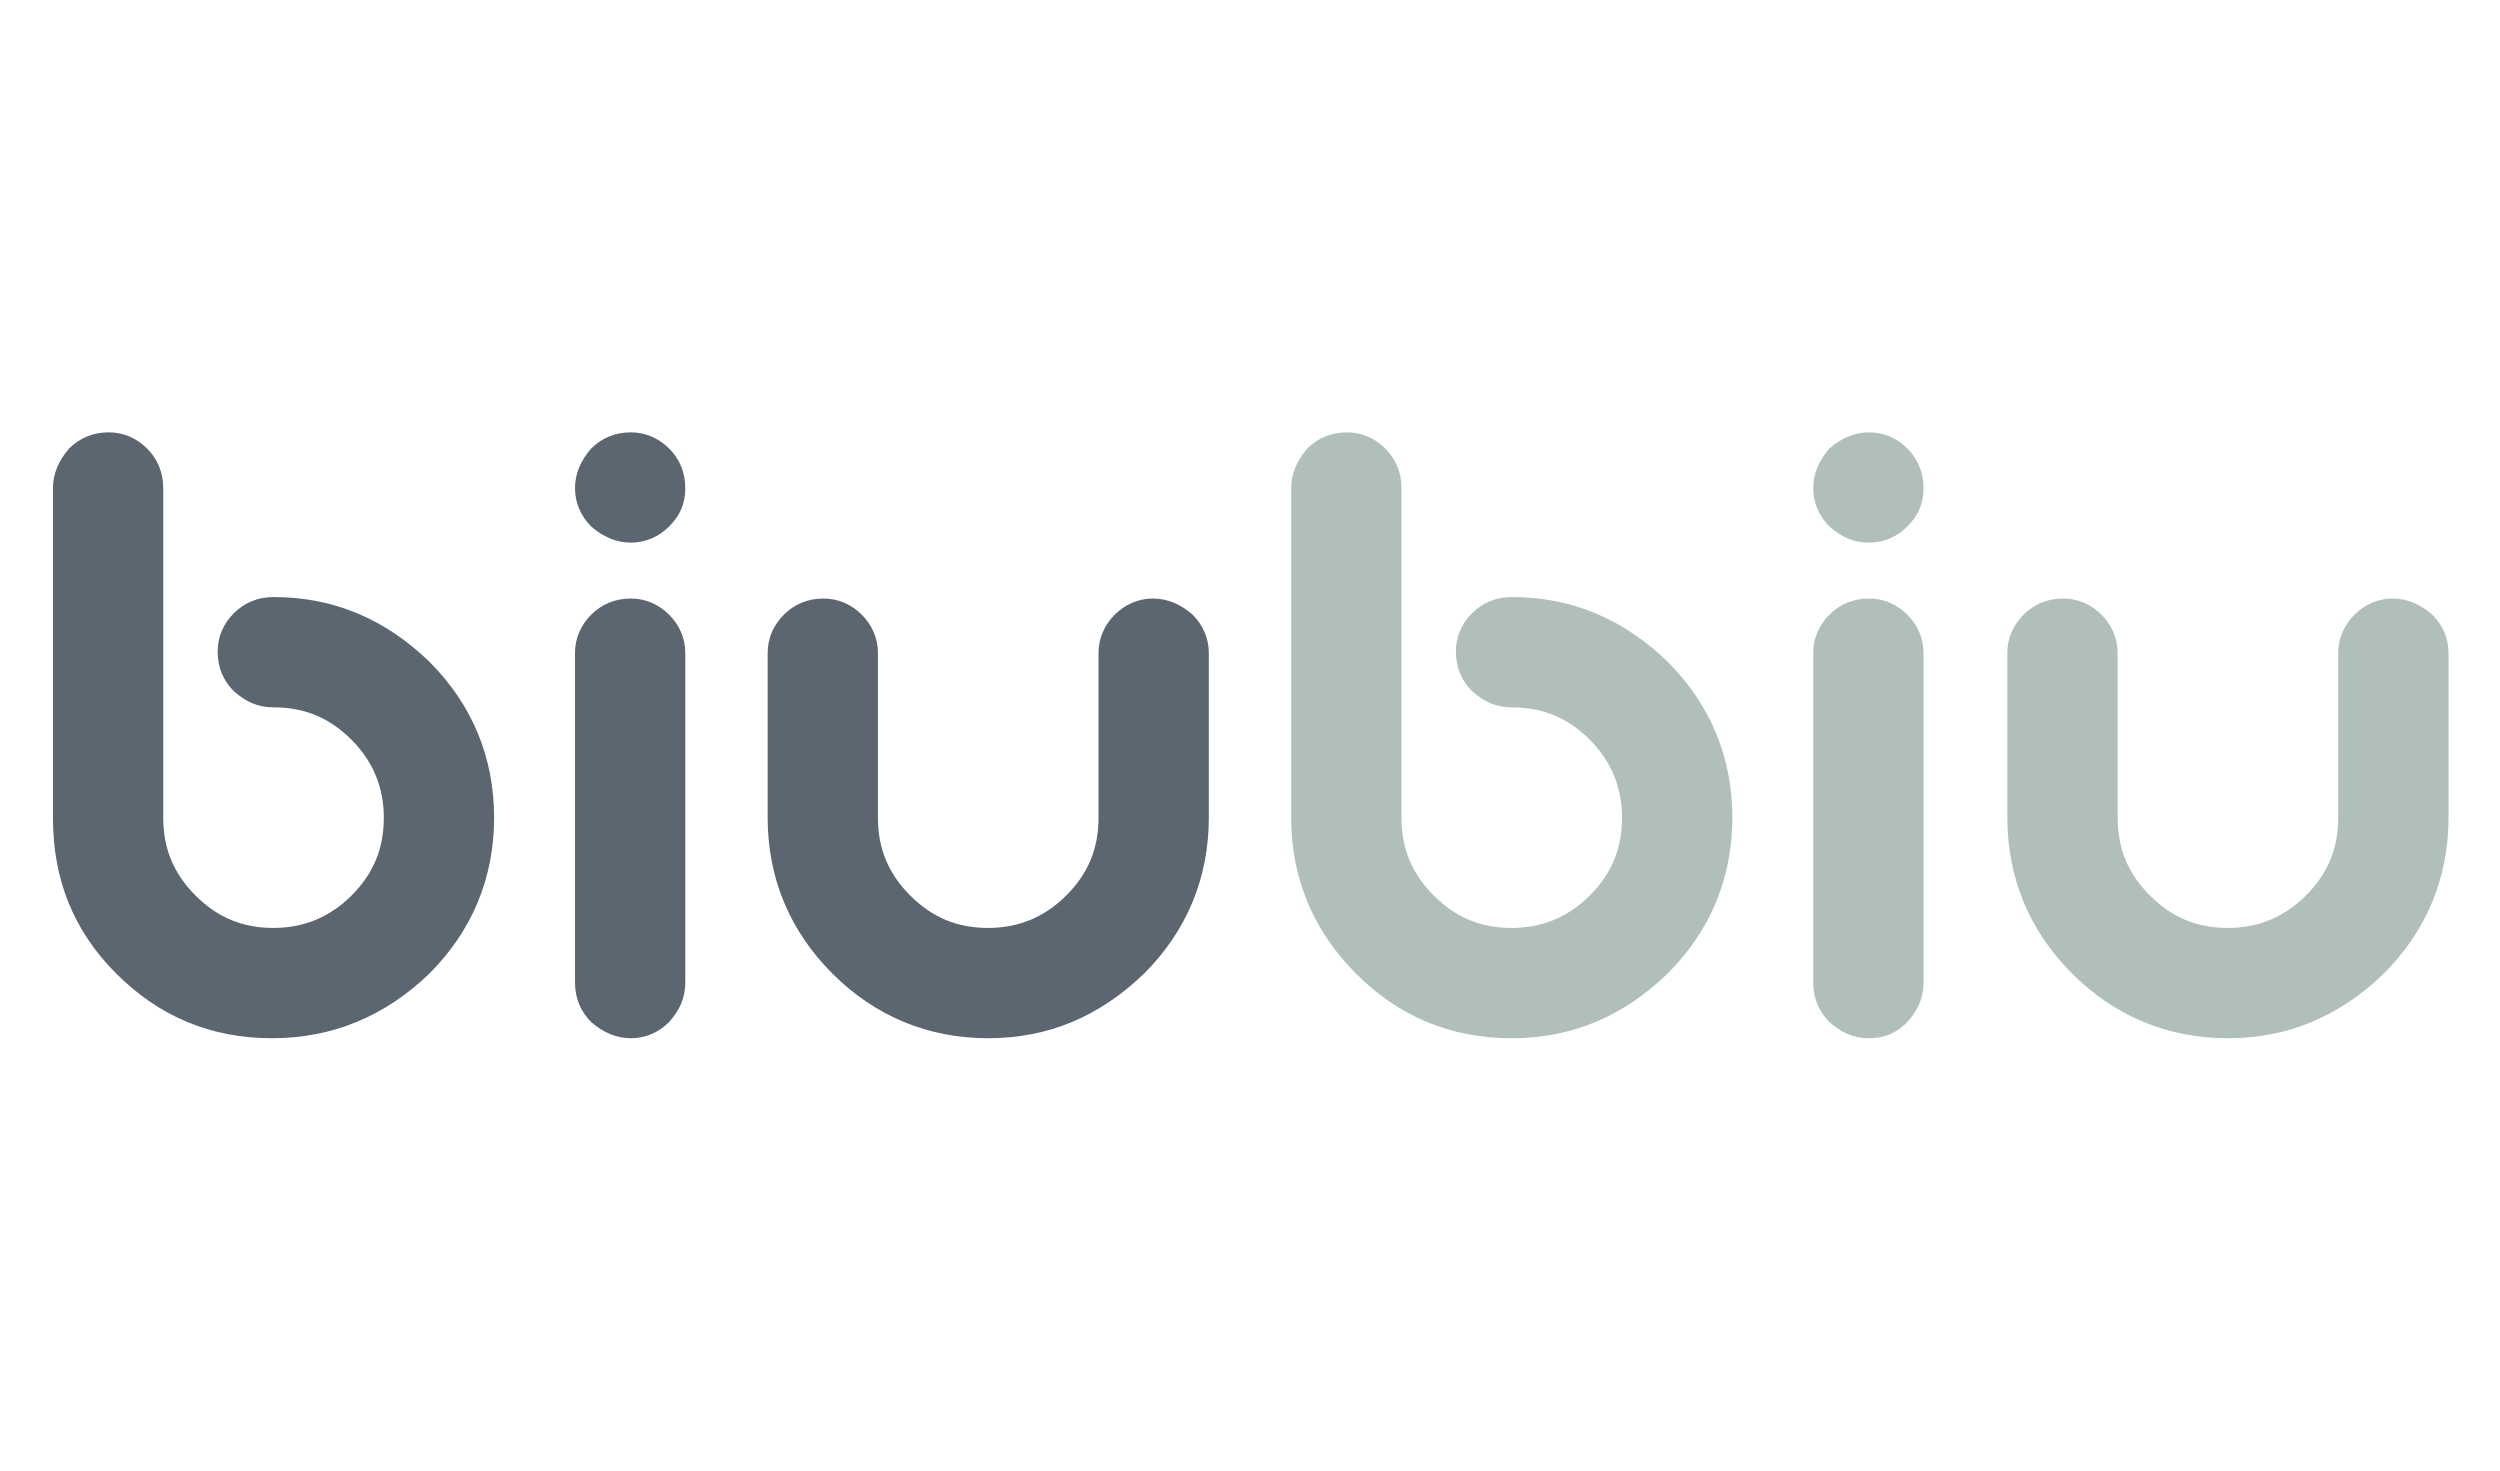
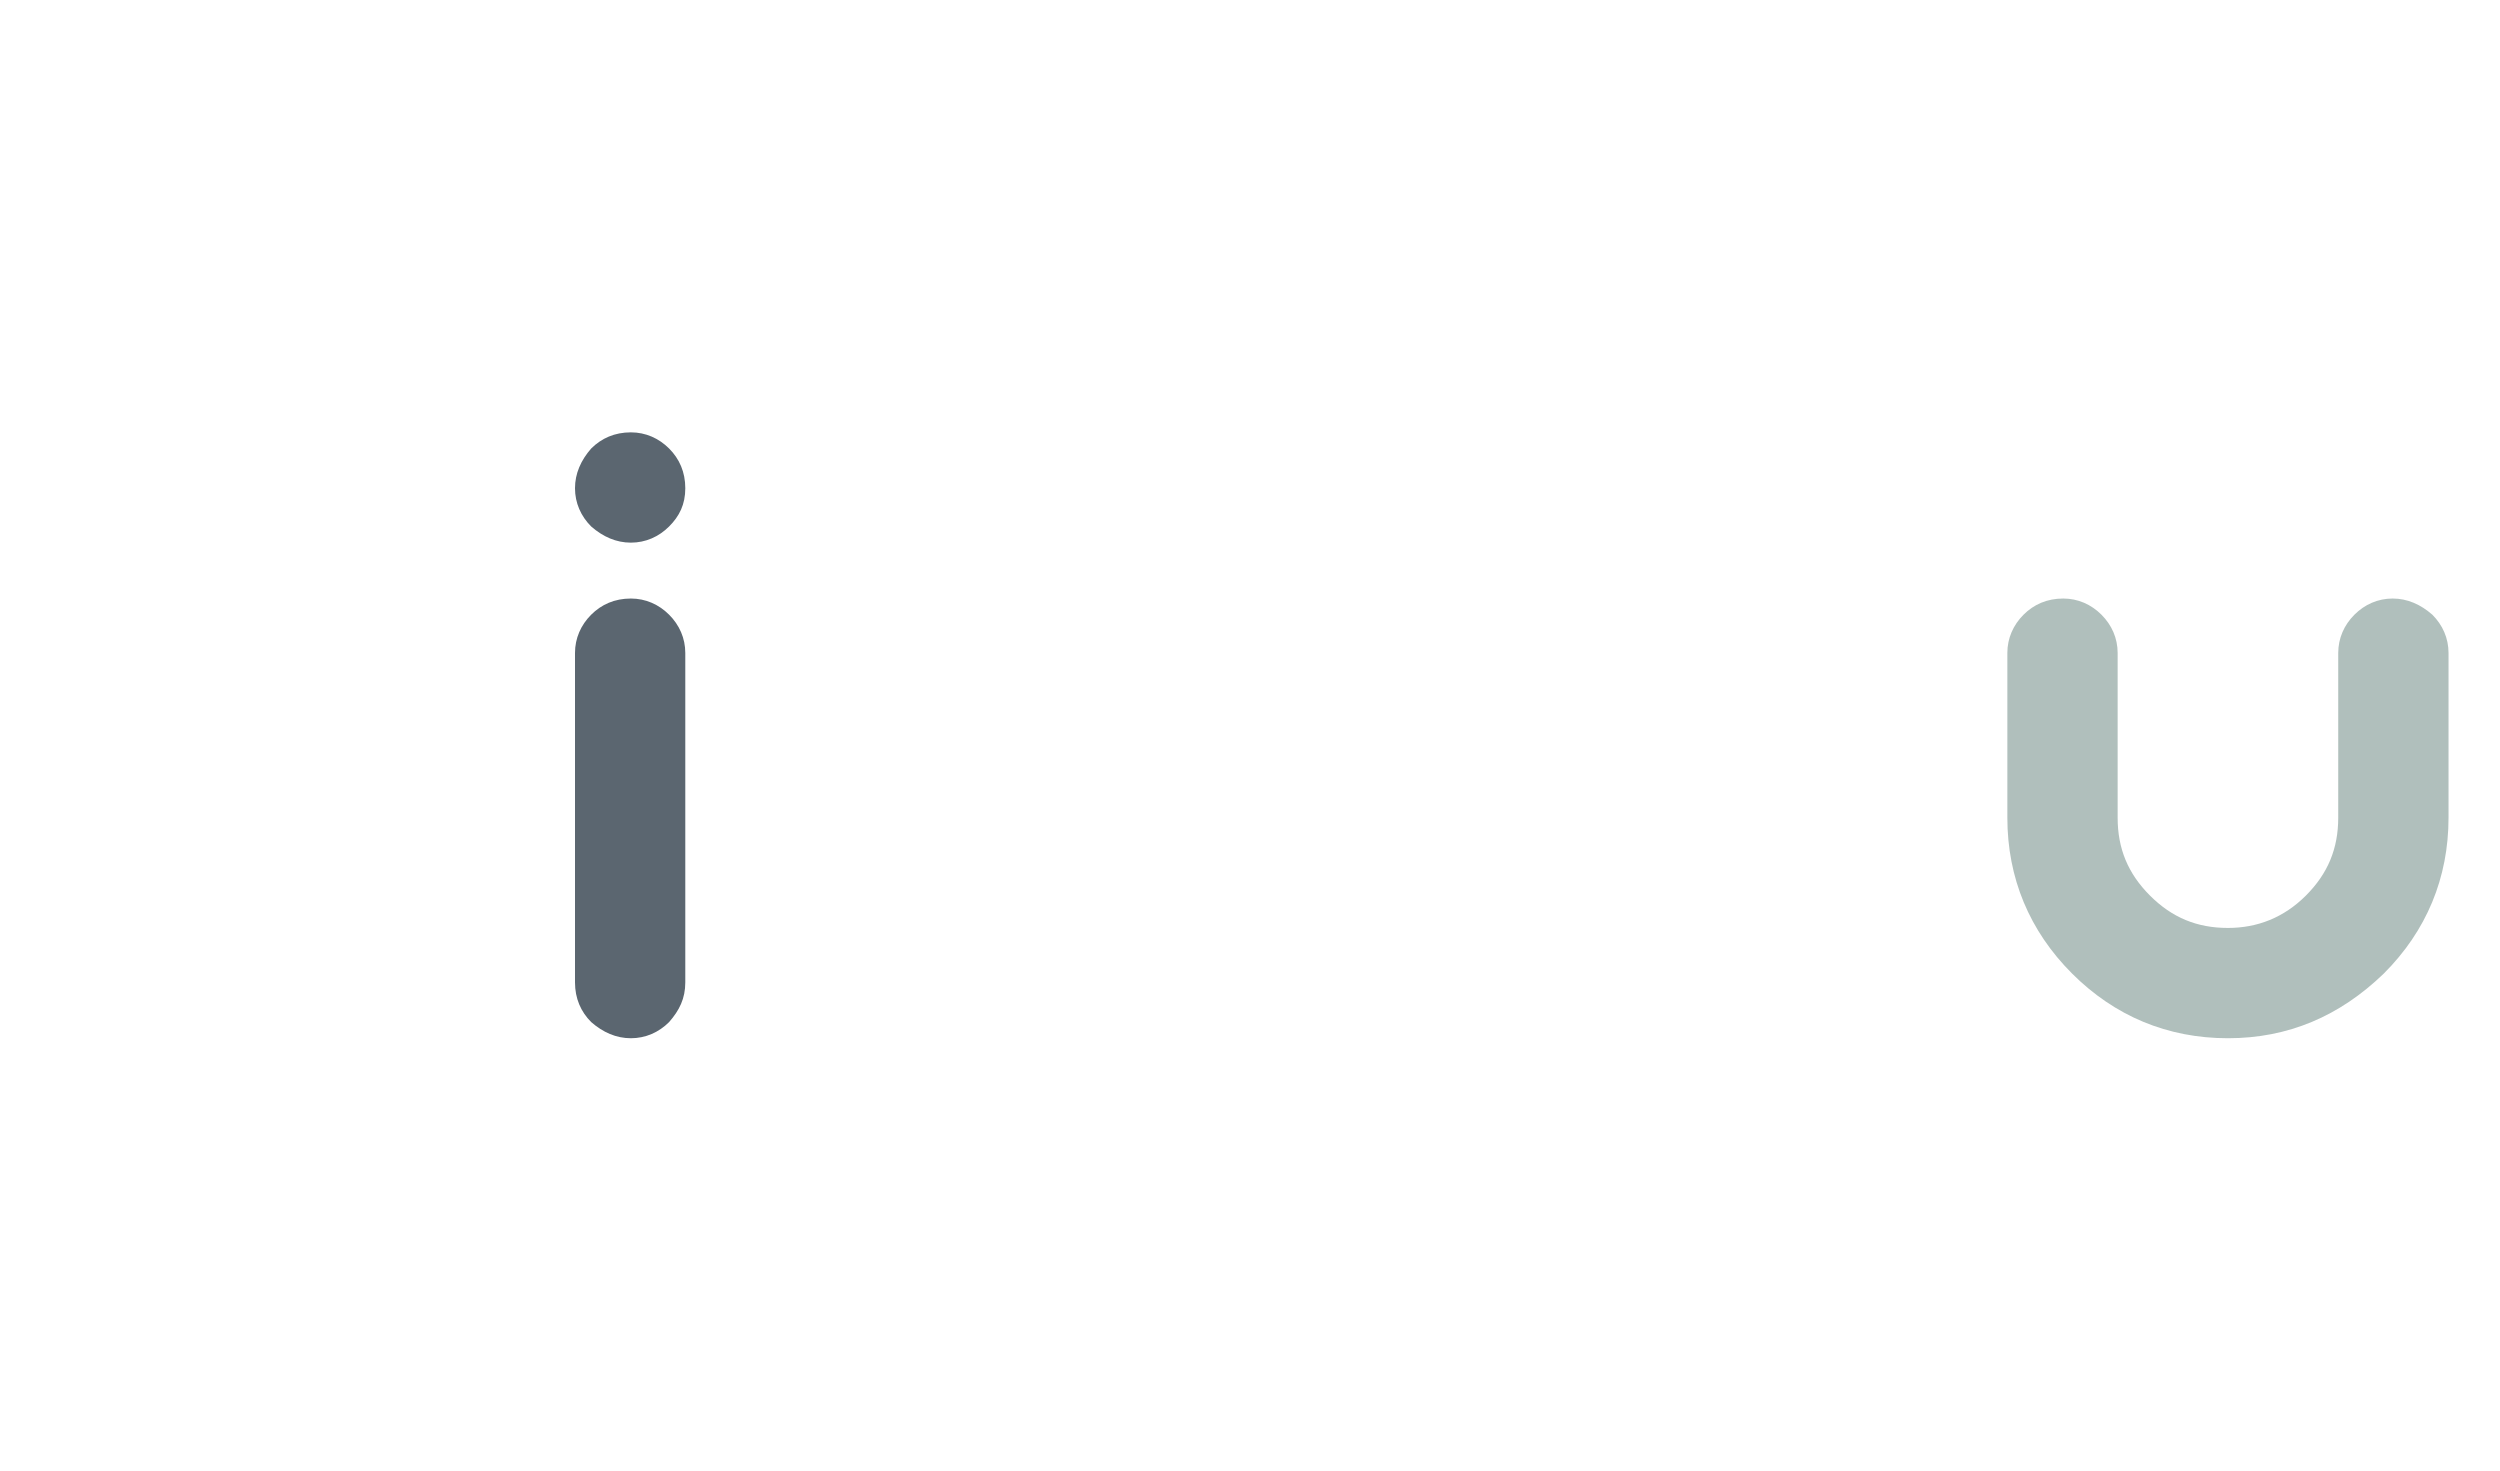
<svg xmlns="http://www.w3.org/2000/svg" version="1.1" id="Capa_1" x="0px" y="0px" viewBox="0 0 170 100" style="enable-background:new 0 0 170 100;" xml:space="preserve">
  <style type="text/css">
	.st0{fill:#6E7C7C;}
	.st1{fill:#5B6670;}
	.st2{fill:#B0BFBC;}
</style>
  <g>
-     <path class="st0" d="M-600.6-798.4c0.5,0.3,0.9,0.7,1.1,1.3c0.2,0.6,0.1,1.1-0.2,1.7l-1.9,3.4c-0.3,0.5-0.7,0.9-1.3,1   c-0.6,0.2-1.1,0.1-1.7-0.2s-0.9-0.7-1-1.3c-0.2-0.6-0.1-1.1,0.2-1.7l1.9-3.4c0.3-0.5,0.7-0.9,1.3-1.1   C-601.7-798.8-601.2-798.7-600.6-798.4z" />
-   </g>
+     </g>
  <g>
    <g>
-       <path class="st1" d="M18.5,70.6c-4.2,0-7.7-1.5-10.6-4.4C5,63.3,3.6,59.8,3.6,55.6c0-3.7,0-7.5,0-11.2c0-3.7,0-7.5,0-11.2    c0-1,0.4-1.9,1.1-2.7c0.7-0.7,1.6-1.1,2.7-1.1c1,0,1.9,0.4,2.6,1.1c0.7,0.7,1.1,1.6,1.1,2.7c0,3.7,0,7.5,0,11.2    c0,3.7,0,7.5,0,11.2c0,2.1,0.7,3.8,2.2,5.3c1.5,1.5,3.2,2.2,5.3,2.2c2,0,3.8-0.7,5.3-2.2c1.5-1.5,2.2-3.2,2.2-5.3    c0-2-0.7-3.8-2.2-5.3c-1.5-1.5-3.2-2.2-5.3-2.2c-1.1,0-1.9-0.4-2.7-1.1c-0.7-0.7-1.1-1.6-1.1-2.7c0-1,0.4-1.9,1.1-2.6    c0.7-0.7,1.6-1.1,2.7-1.1c4.1,0,7.6,1.5,10.6,4.4c2.9,2.9,4.4,6.5,4.4,10.6c0,4.1-1.5,7.7-4.4,10.6C26.2,69.1,22.6,70.6,18.5,70.6    z" />
      <path class="st1" d="M42.9,29.4c1,0,1.9,0.4,2.6,1.1c0.7,0.7,1.1,1.6,1.1,2.7s-0.4,1.9-1.1,2.6c-0.7,0.7-1.6,1.1-2.6,1.1    c-1,0-1.9-0.4-2.7-1.1c-0.7-0.7-1.1-1.6-1.1-2.6s0.4-1.9,1.1-2.7C40.9,29.8,41.8,29.4,42.9,29.4z M42.9,70.6c-1,0-1.9-0.4-2.7-1.1    c-0.7-0.7-1.1-1.6-1.1-2.7V44.4c0-1,0.4-1.9,1.1-2.6c0.7-0.7,1.6-1.1,2.7-1.1c1,0,1.9,0.4,2.6,1.1c0.7,0.7,1.1,1.6,1.1,2.6v22.4    c0,1.1-0.4,1.9-1.1,2.7C44.8,70.2,43.9,70.6,42.9,70.6z" />
-       <path class="st1" d="M67.2,70.6c-4.1,0-7.7-1.5-10.6-4.4c-2.9-2.9-4.4-6.5-4.4-10.6V44.4c0-1,0.4-1.9,1.1-2.6    c0.7-0.7,1.6-1.1,2.7-1.1c1,0,1.9,0.4,2.6,1.1c0.7,0.7,1.1,1.6,1.1,2.6v11.2c0,2.1,0.7,3.8,2.2,5.3c1.5,1.5,3.2,2.2,5.3,2.2    c2,0,3.8-0.7,5.3-2.2c1.5-1.5,2.2-3.2,2.2-5.3V44.4c0-1,0.4-1.9,1.1-2.6c0.7-0.7,1.6-1.1,2.6-1.1c1,0,1.9,0.4,2.7,1.1    c0.7,0.7,1.1,1.6,1.1,2.6v11.2c0,4.1-1.5,7.7-4.4,10.6C74.8,69.1,71.3,70.6,67.2,70.6z" />
    </g>
    <g>
-       <path class="st2" d="M102.8,70.6c-4.2,0-7.7-1.5-10.6-4.4c-2.9-2.9-4.4-6.5-4.4-10.6c0-3.7,0-7.5,0-11.2c0-3.7,0-7.5,0-11.2    c0-1,0.4-1.9,1.1-2.7c0.7-0.7,1.6-1.1,2.7-1.1c1,0,1.9,0.4,2.6,1.1c0.7,0.7,1.1,1.6,1.1,2.7c0,3.7,0,7.5,0,11.2    c0,3.7,0,7.5,0,11.2c0,2.1,0.7,3.8,2.2,5.3c1.5,1.5,3.2,2.2,5.3,2.2c2,0,3.8-0.7,5.3-2.2c1.5-1.5,2.2-3.2,2.2-5.3    c0-2-0.7-3.8-2.2-5.3c-1.5-1.5-3.2-2.2-5.3-2.2c-1.1,0-1.9-0.4-2.7-1.1c-0.7-0.7-1.1-1.6-1.1-2.7c0-1,0.4-1.9,1.1-2.6    c0.7-0.7,1.6-1.1,2.7-1.1c4.1,0,7.6,1.5,10.6,4.4c2.9,2.9,4.4,6.5,4.4,10.6c0,4.1-1.5,7.7-4.4,10.6    C110.4,69.1,106.9,70.6,102.8,70.6z" />
-       <path class="st2" d="M127.1,29.4c1,0,1.9,0.4,2.6,1.1c0.7,0.7,1.1,1.6,1.1,2.7s-0.4,1.9-1.1,2.6c-0.7,0.7-1.6,1.1-2.6,1.1    c-1.1,0-1.9-0.4-2.7-1.1c-0.7-0.7-1.1-1.6-1.1-2.6s0.4-1.9,1.1-2.7C125.2,29.8,126.1,29.4,127.1,29.4z M127.1,70.6    c-1.1,0-1.9-0.4-2.7-1.1c-0.7-0.7-1.1-1.6-1.1-2.7V44.4c0-1,0.4-1.9,1.1-2.6c0.7-0.7,1.6-1.1,2.7-1.1c1,0,1.9,0.4,2.6,1.1    c0.7,0.7,1.1,1.6,1.1,2.6v22.4c0,1.1-0.4,1.9-1.1,2.7C129,70.2,128.2,70.6,127.1,70.6z" />
      <path class="st2" d="M151.5,70.6c-4.1,0-7.7-1.5-10.6-4.4c-2.9-2.9-4.4-6.5-4.4-10.6V44.4c0-1,0.4-1.9,1.1-2.6    c0.7-0.7,1.6-1.1,2.7-1.1c1,0,1.9,0.4,2.6,1.1c0.7,0.7,1.1,1.6,1.1,2.6v11.2c0,2.1,0.7,3.8,2.2,5.3c1.5,1.5,3.2,2.2,5.3,2.2    c2,0,3.8-0.7,5.3-2.2c1.5-1.5,2.2-3.2,2.2-5.3V44.4c0-1,0.4-1.9,1.1-2.6c0.7-0.7,1.6-1.1,2.6-1.1c1,0,1.9,0.4,2.7,1.1    c0.7,0.7,1.1,1.6,1.1,2.6v11.2c0,4.1-1.5,7.7-4.4,10.6C159.1,69.1,155.6,70.6,151.5,70.6z" />
    </g>
  </g>
</svg>